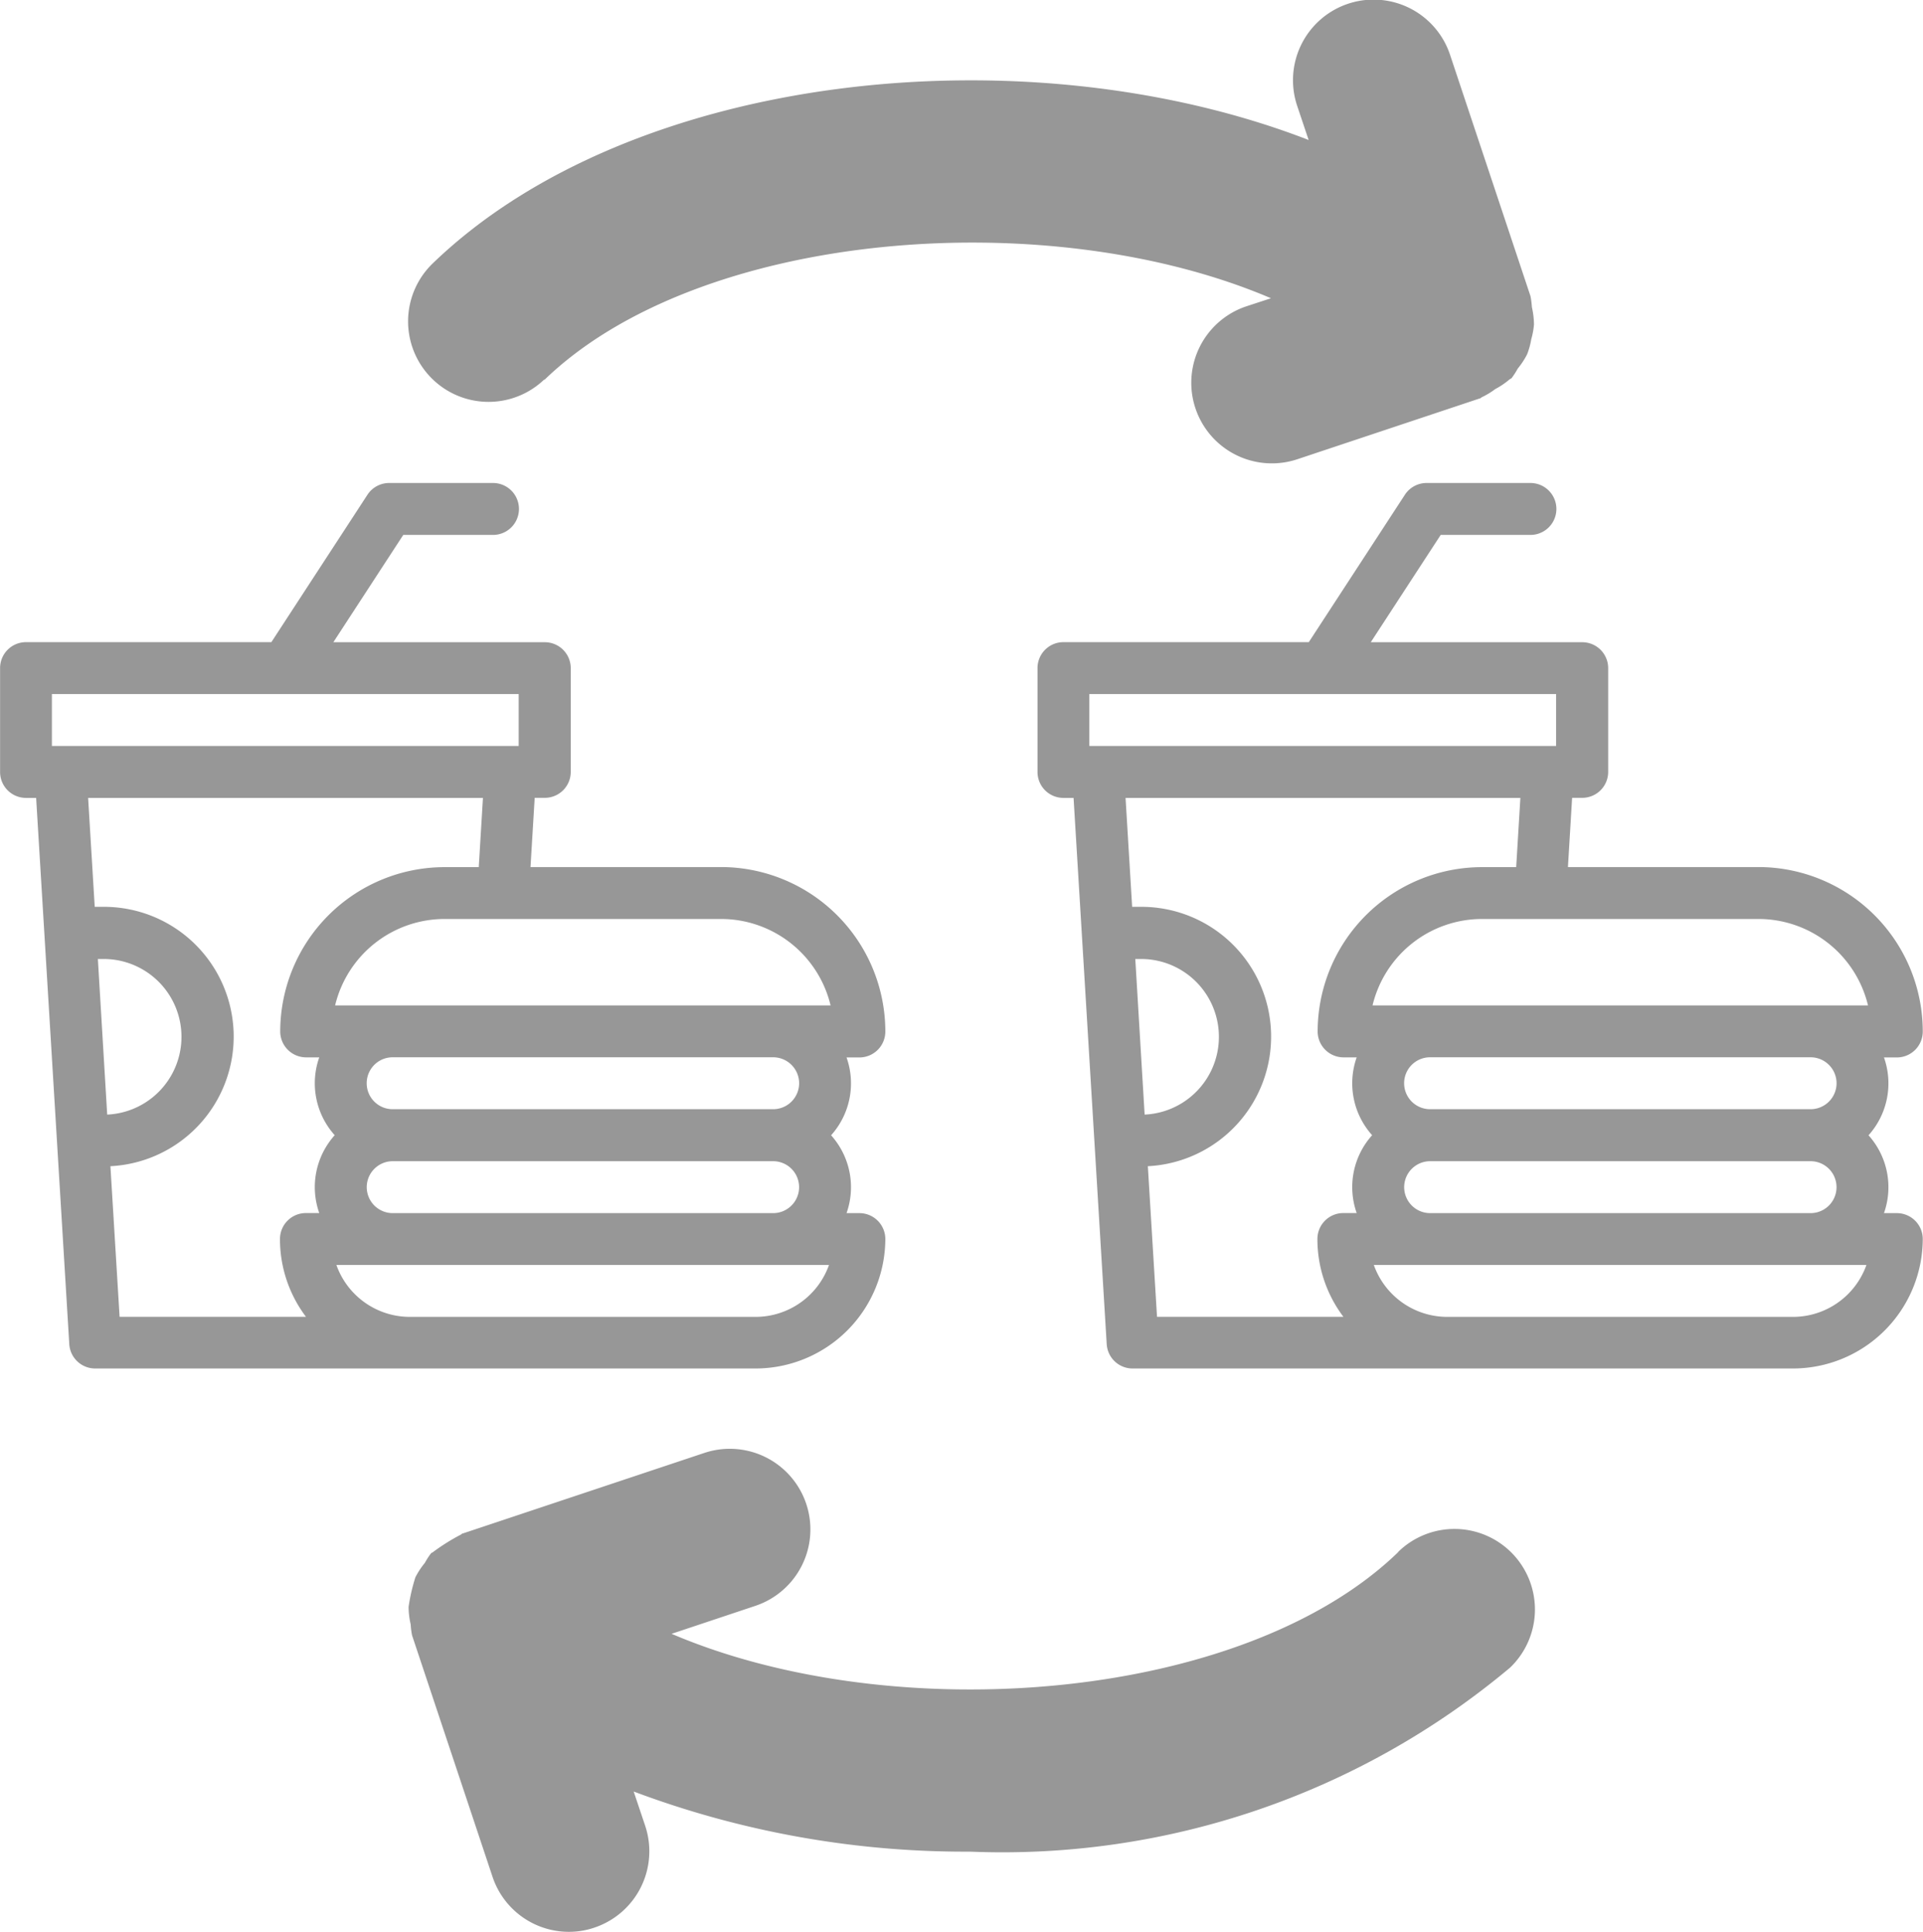
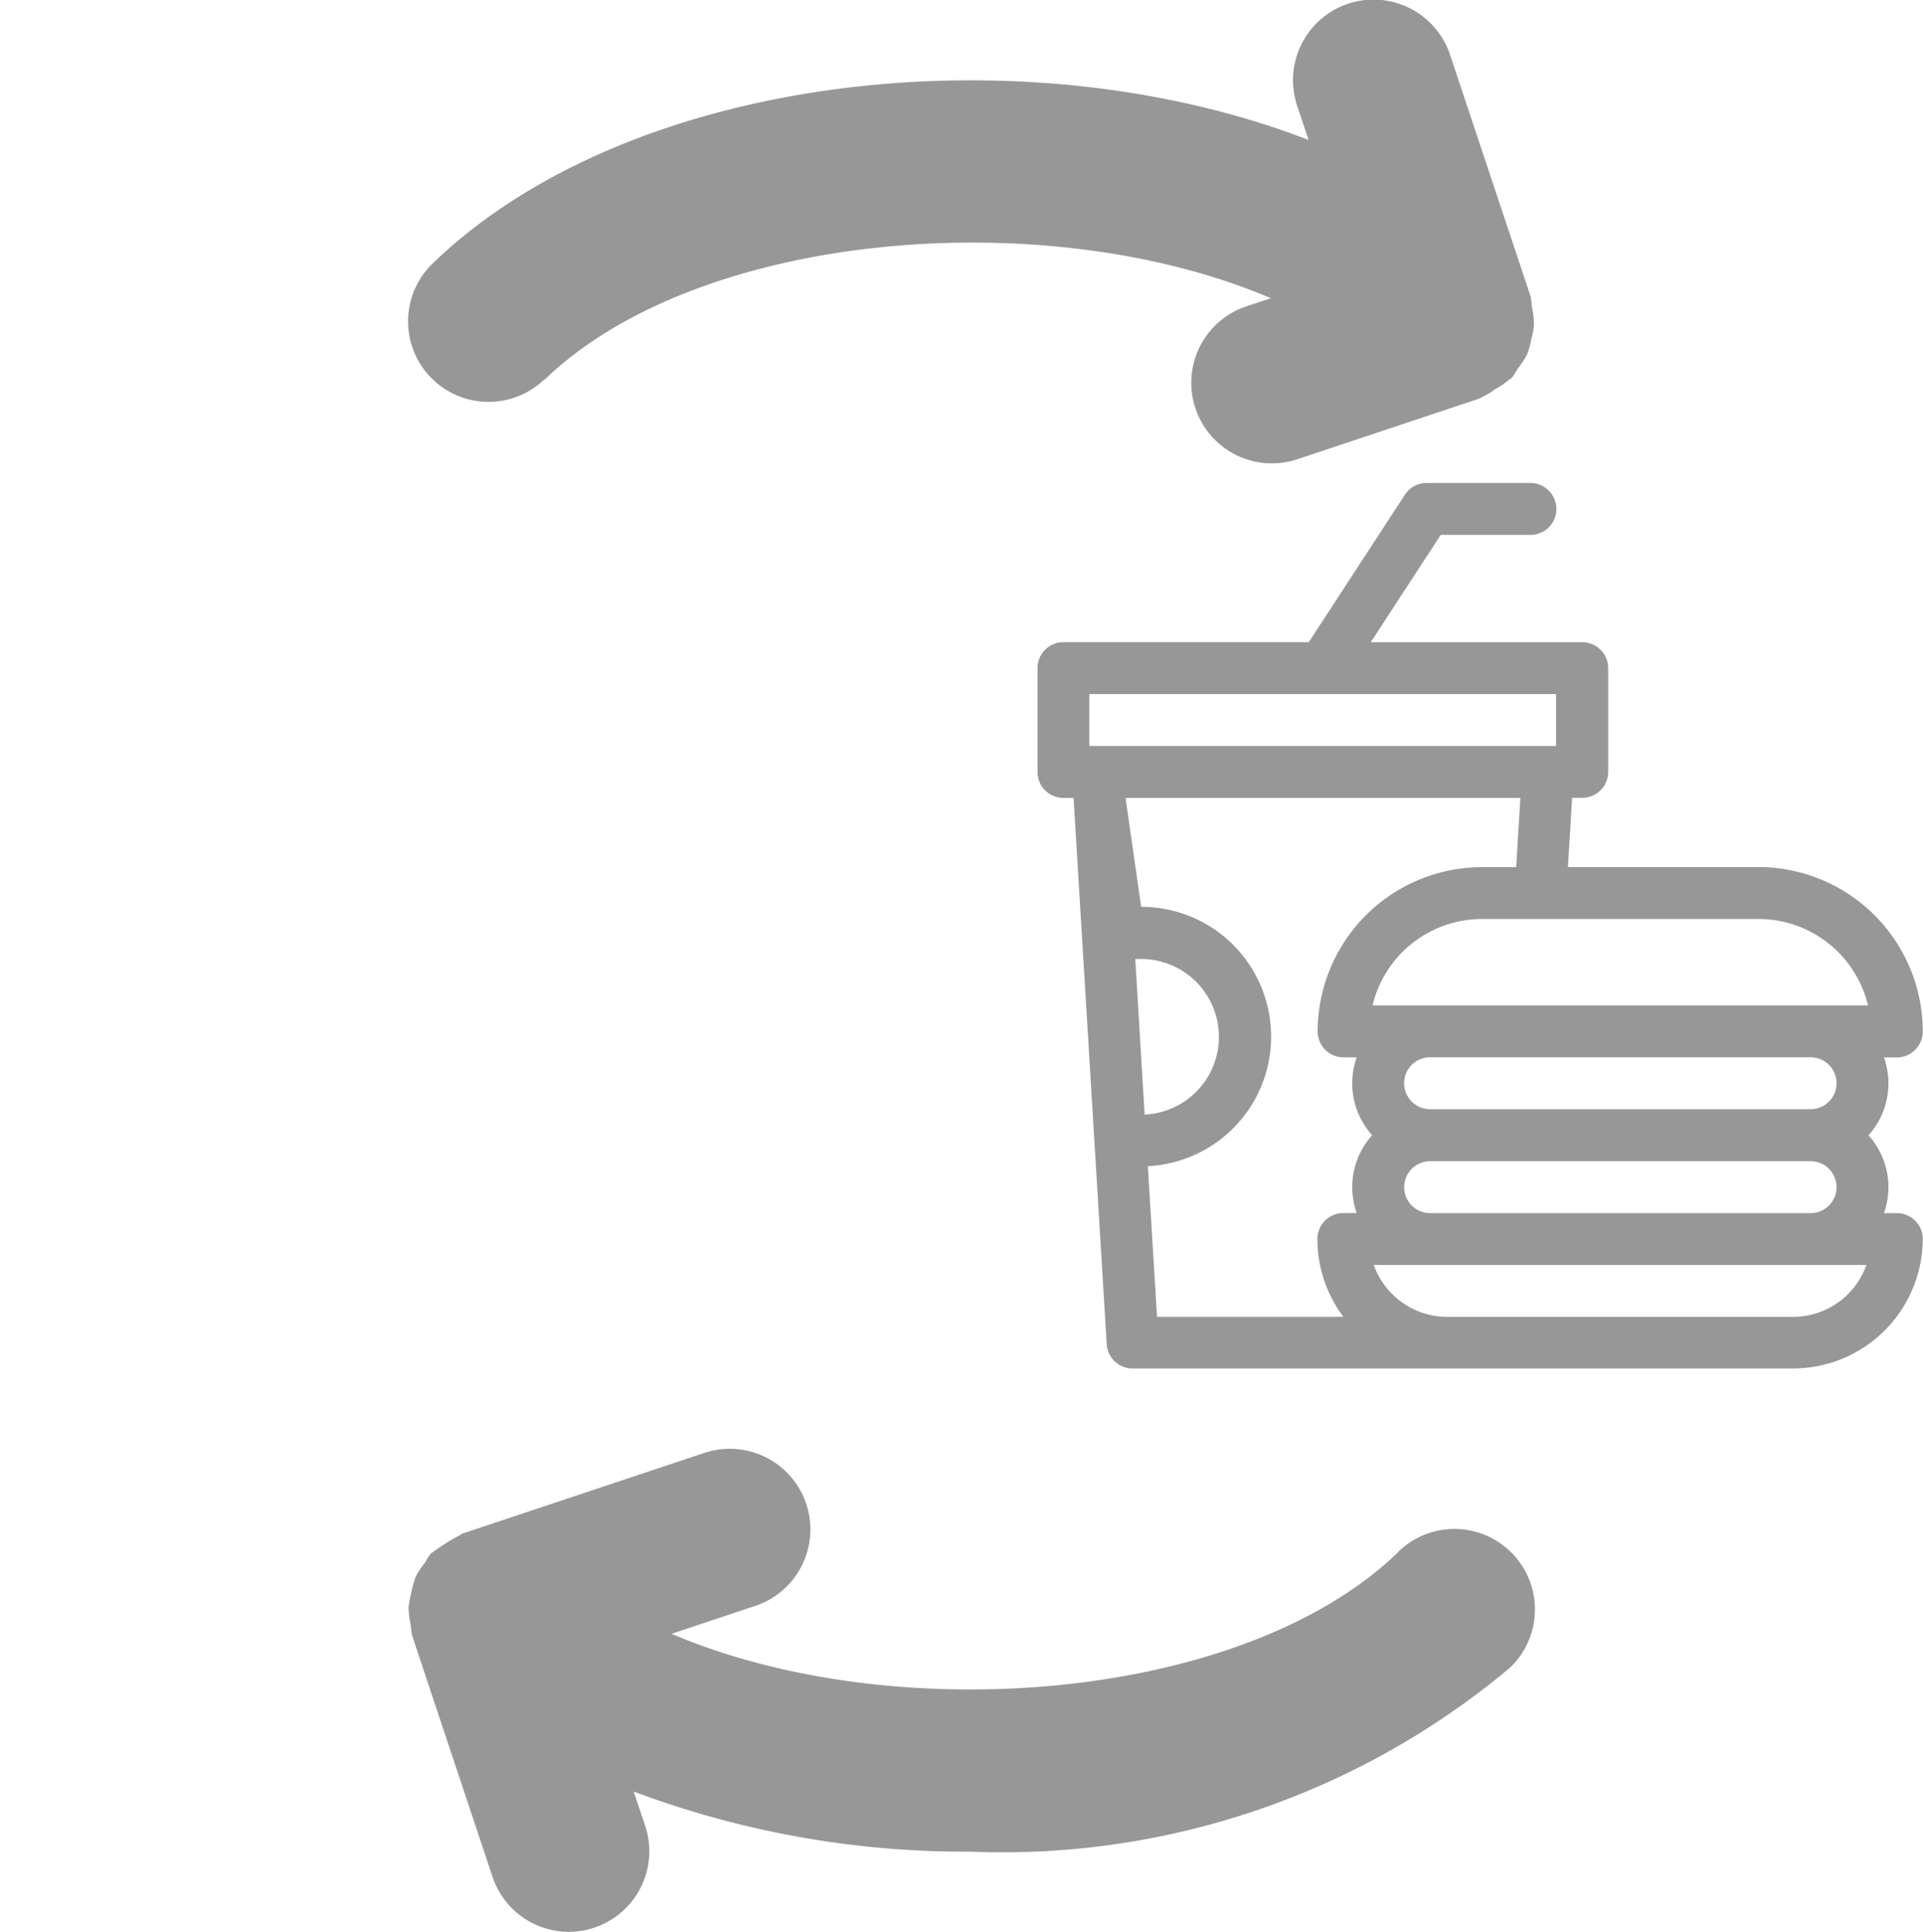
<svg xmlns="http://www.w3.org/2000/svg" width="23.895" height="24" viewBox="0 0 23.895 24">
  <defs>
    <style>.a{fill:#979797;}</style>
  </defs>
  <g transform="translate(0)">
-     <path class="a" d="M10.681,9.07h-.163a.965.965,0,0,0-.192-.967.965.965,0,0,0,.192-.967h.163A.322.322,0,0,0,11,6.813,2.044,2.044,0,0,0,8.961,4.771H6.591l.052-.86h.126a.322.322,0,0,0,.322-.322V2.3a.322.322,0,0,0-.322-.322H4.141L5.01.645H6.125a.322.322,0,0,0,0-.645H4.835a.322.322,0,0,0-.27.146L3.371,1.977H.322A.322.322,0,0,0,0,2.3v1.29a.322.322,0,0,0,.322.322H.448L.86,10.7a.322.322,0,0,0,.322.3h8.21A1.614,1.614,0,0,0,11,9.392a.322.322,0,0,0-.322-.322ZM4.556,8.747a.323.323,0,0,1,.322-.322H9.606a.322.322,0,0,1,0,.645H4.878A.323.323,0,0,1,4.556,8.747Zm5.373-1.29a.323.323,0,0,1-.322.322H4.878a.322.322,0,1,1,0-.645H9.606A.323.323,0,0,1,9.929,7.458Zm.392-.967H4.163A1.4,1.4,0,0,1,5.523,5.416H8.961a1.4,1.4,0,0,1,1.359,1.075ZM.644,2.622h5.8v.645H.644Zm.571,3.291.073,0a.967.967,0,0,1,.043,1.933Zm.156,2.574a1.612,1.612,0,0,0-.083-3.222c-.038,0-.075,0-.112,0L1.094,3.912H6l-.052.86H5.523A2.044,2.044,0,0,0,3.481,6.813a.322.322,0,0,0,.322.322h.163a.965.965,0,0,0,.192.967.965.965,0,0,0-.192.967H3.8a.322.322,0,0,0-.322.322,1.6,1.6,0,0,0,.323.967H1.485Zm8.02,1.872h-4.3a.969.969,0,0,1-.912-.645H10.3a.969.969,0,0,1-.912.645Zm0,0" transform="translate(0.001 6)" />
-     <path class="a" d="M10.681,9.07h-.163a.965.965,0,0,0-.192-.967.965.965,0,0,0,.192-.967h.163A.322.322,0,0,0,11,6.813,2.044,2.044,0,0,0,8.961,4.771H6.591l.052-.86h.126a.322.322,0,0,0,.322-.322V2.3a.322.322,0,0,0-.322-.322H4.141L5.01.645H6.125a.322.322,0,0,0,0-.645H4.835a.322.322,0,0,0-.27.146L3.371,1.977H.322A.322.322,0,0,0,0,2.3v1.29a.322.322,0,0,0,.322.322H.448L.86,10.7a.322.322,0,0,0,.322.3h8.21A1.614,1.614,0,0,0,11,9.392a.322.322,0,0,0-.322-.322ZM4.556,8.747a.323.323,0,0,1,.322-.322H9.606a.322.322,0,0,1,0,.645H4.878A.323.323,0,0,1,4.556,8.747Zm5.373-1.29a.323.323,0,0,1-.322.322H4.878a.322.322,0,1,1,0-.645H9.606A.323.323,0,0,1,9.929,7.458Zm.392-.967H4.163A1.4,1.4,0,0,1,5.523,5.416H8.961a1.4,1.4,0,0,1,1.359,1.075ZM.644,2.622h5.8v.645H.644Zm.571,3.291.073,0a.967.967,0,0,1,.043,1.933Zm.156,2.574a1.612,1.612,0,0,0-.083-3.222c-.038,0-.075,0-.112,0L1.094,3.912H6l-.052.86H5.523A2.044,2.044,0,0,0,3.481,6.813a.322.322,0,0,0,.322.322h.163a.965.965,0,0,0,.192.967.965.965,0,0,0-.192.967H3.8a.322.322,0,0,0-.322.322,1.6,1.6,0,0,0,.323.967H1.485Zm8.02,1.872h-4.3a.969.969,0,0,1-.912-.645H10.3a.969.969,0,0,1-.912.645Zm0,0" transform="translate(12.892 6)" />
+     <path class="a" d="M10.681,9.07h-.163a.965.965,0,0,0-.192-.967.965.965,0,0,0,.192-.967h.163A.322.322,0,0,0,11,6.813,2.044,2.044,0,0,0,8.961,4.771H6.591l.052-.86h.126a.322.322,0,0,0,.322-.322V2.3a.322.322,0,0,0-.322-.322H4.141L5.01.645H6.125a.322.322,0,0,0,0-.645H4.835a.322.322,0,0,0-.27.146L3.371,1.977H.322A.322.322,0,0,0,0,2.3v1.29a.322.322,0,0,0,.322.322H.448L.86,10.7a.322.322,0,0,0,.322.3h8.21A1.614,1.614,0,0,0,11,9.392a.322.322,0,0,0-.322-.322ZM4.556,8.747a.323.323,0,0,1,.322-.322H9.606a.322.322,0,0,1,0,.645H4.878A.323.323,0,0,1,4.556,8.747Zm5.373-1.29a.323.323,0,0,1-.322.322H4.878a.322.322,0,1,1,0-.645H9.606A.323.323,0,0,1,9.929,7.458Zm.392-.967H4.163A1.4,1.4,0,0,1,5.523,5.416H8.961a1.4,1.4,0,0,1,1.359,1.075ZM.644,2.622h5.8v.645H.644Zm.571,3.291.073,0a.967.967,0,0,1,.043,1.933Zm.156,2.574a1.612,1.612,0,0,0-.083-3.222L1.094,3.912H6l-.052.86H5.523A2.044,2.044,0,0,0,3.481,6.813a.322.322,0,0,0,.322.322h.163a.965.965,0,0,0,.192.967.965.965,0,0,0-.192.967H3.8a.322.322,0,0,0-.322.322,1.6,1.6,0,0,0,.323.967H1.485Zm8.02,1.872h-4.3a.969.969,0,0,1-.912-.645H10.3a.969.969,0,0,1-.912.645Zm0,0" transform="translate(12.892 6)" />
    <path class="a" d="M108.372,5.719c1.921-1.859,6.252-2.2,9.028-1.014l-.305.1a1,1,0,1,0,.632,1.9l2.266-.755c.011,0,.019-.013.03-.017a.967.967,0,0,0,.164-.1.963.963,0,0,0,.174-.117c.009-.008.02-.011.029-.019a.913.913,0,0,0,.076-.118.993.993,0,0,0,.117-.178.935.935,0,0,0,.051-.186.962.962,0,0,0,.034-.183,1,1,0,0,0-.026-.217,1.036,1.036,0,0,0-.017-.135l-1-3a1,1,0,0,0-1.9.633l.143.426c-3.508-1.358-8.419-.852-10.89,1.539a1,1,0,0,0,1.391,1.437Z" transform="translate(-101.607 -1)" />
    <path class="a" d="M119.148,386.273c-1.921,1.859-6.252,2.2-9.028,1.014l1.04-.347a1,1,0,1,0-.633-1.9l-3,1c-.012,0-.019.013-.03.017a2.568,2.568,0,0,0-.338.212c-.009.008-.02.01-.029.019a.911.911,0,0,0-.076.118.994.994,0,0,0-.117.178,2.259,2.259,0,0,0-.085.369,1,1,0,0,0,.026.217,1.04,1.04,0,0,0,.017.135l1,3a1,1,0,0,0,.948.684.981.981,0,0,0,.317-.052,1,1,0,0,0,.632-1.265l-.143-.426a11.717,11.717,0,0,0,4.18.747,9.821,9.821,0,0,0,6.71-2.286,1,1,0,1,0-1.391-1.437Z" transform="translate(-101.775 -366.991)" />
  </g>
</svg>